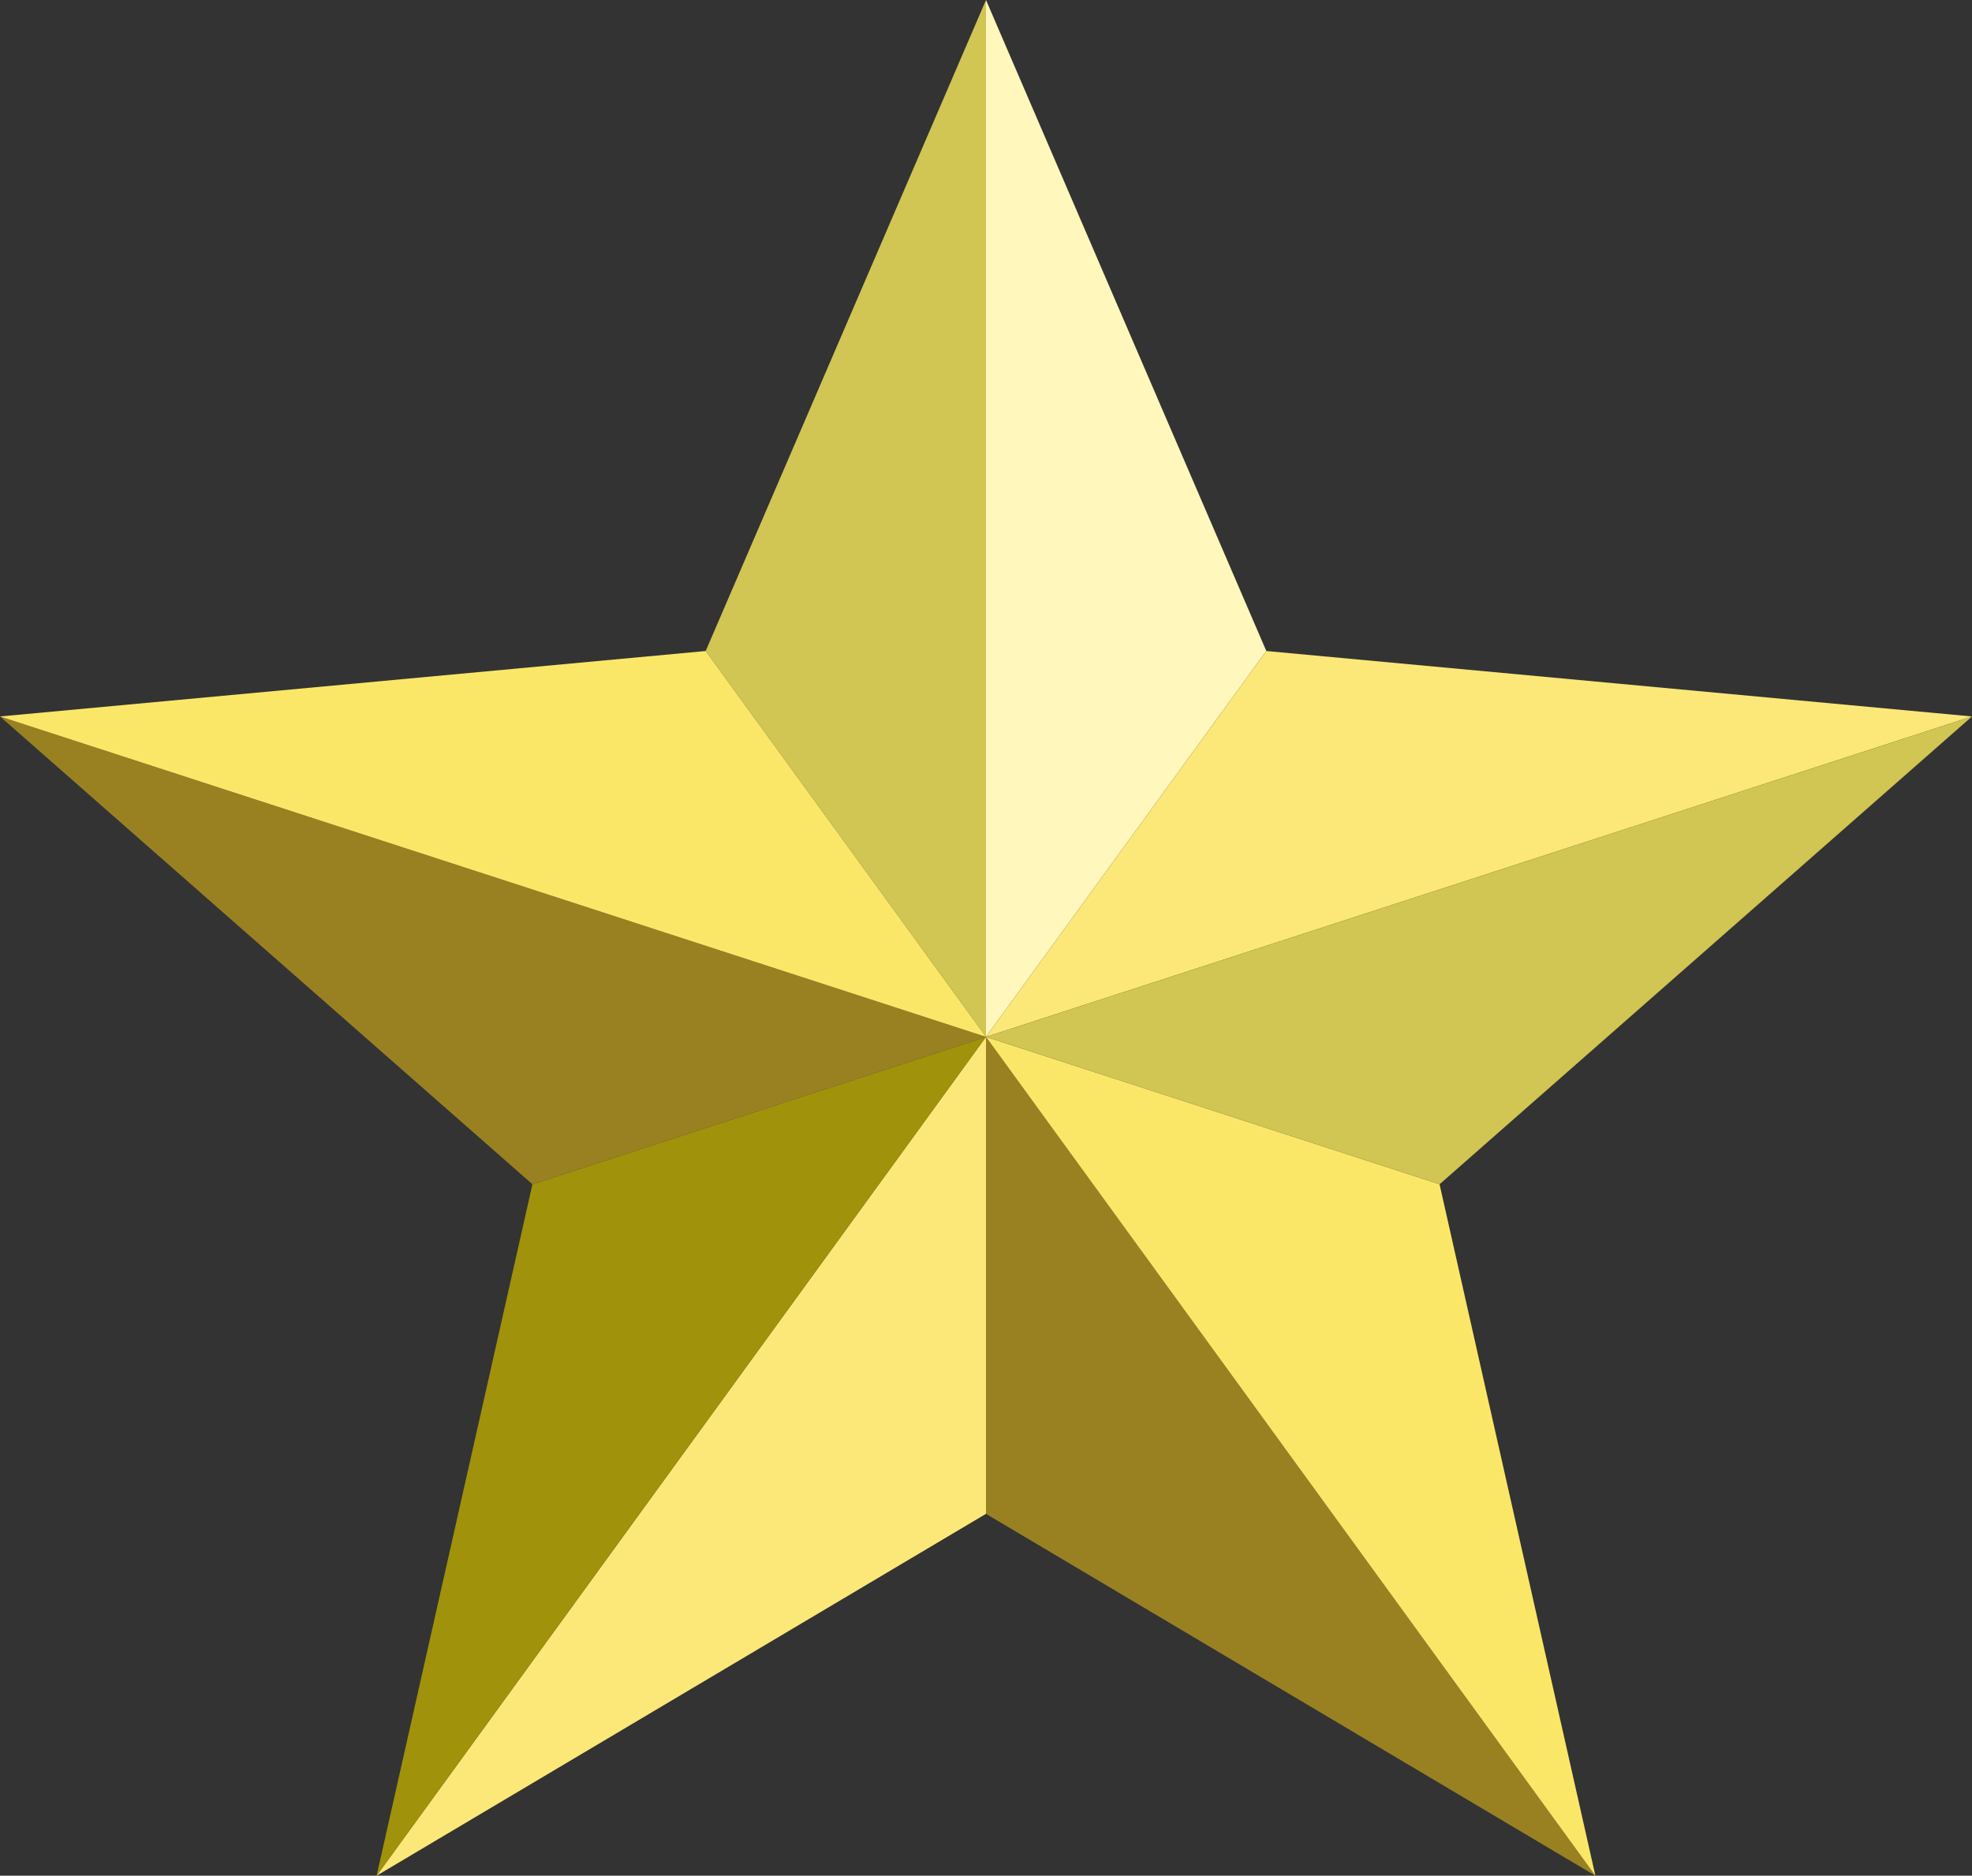
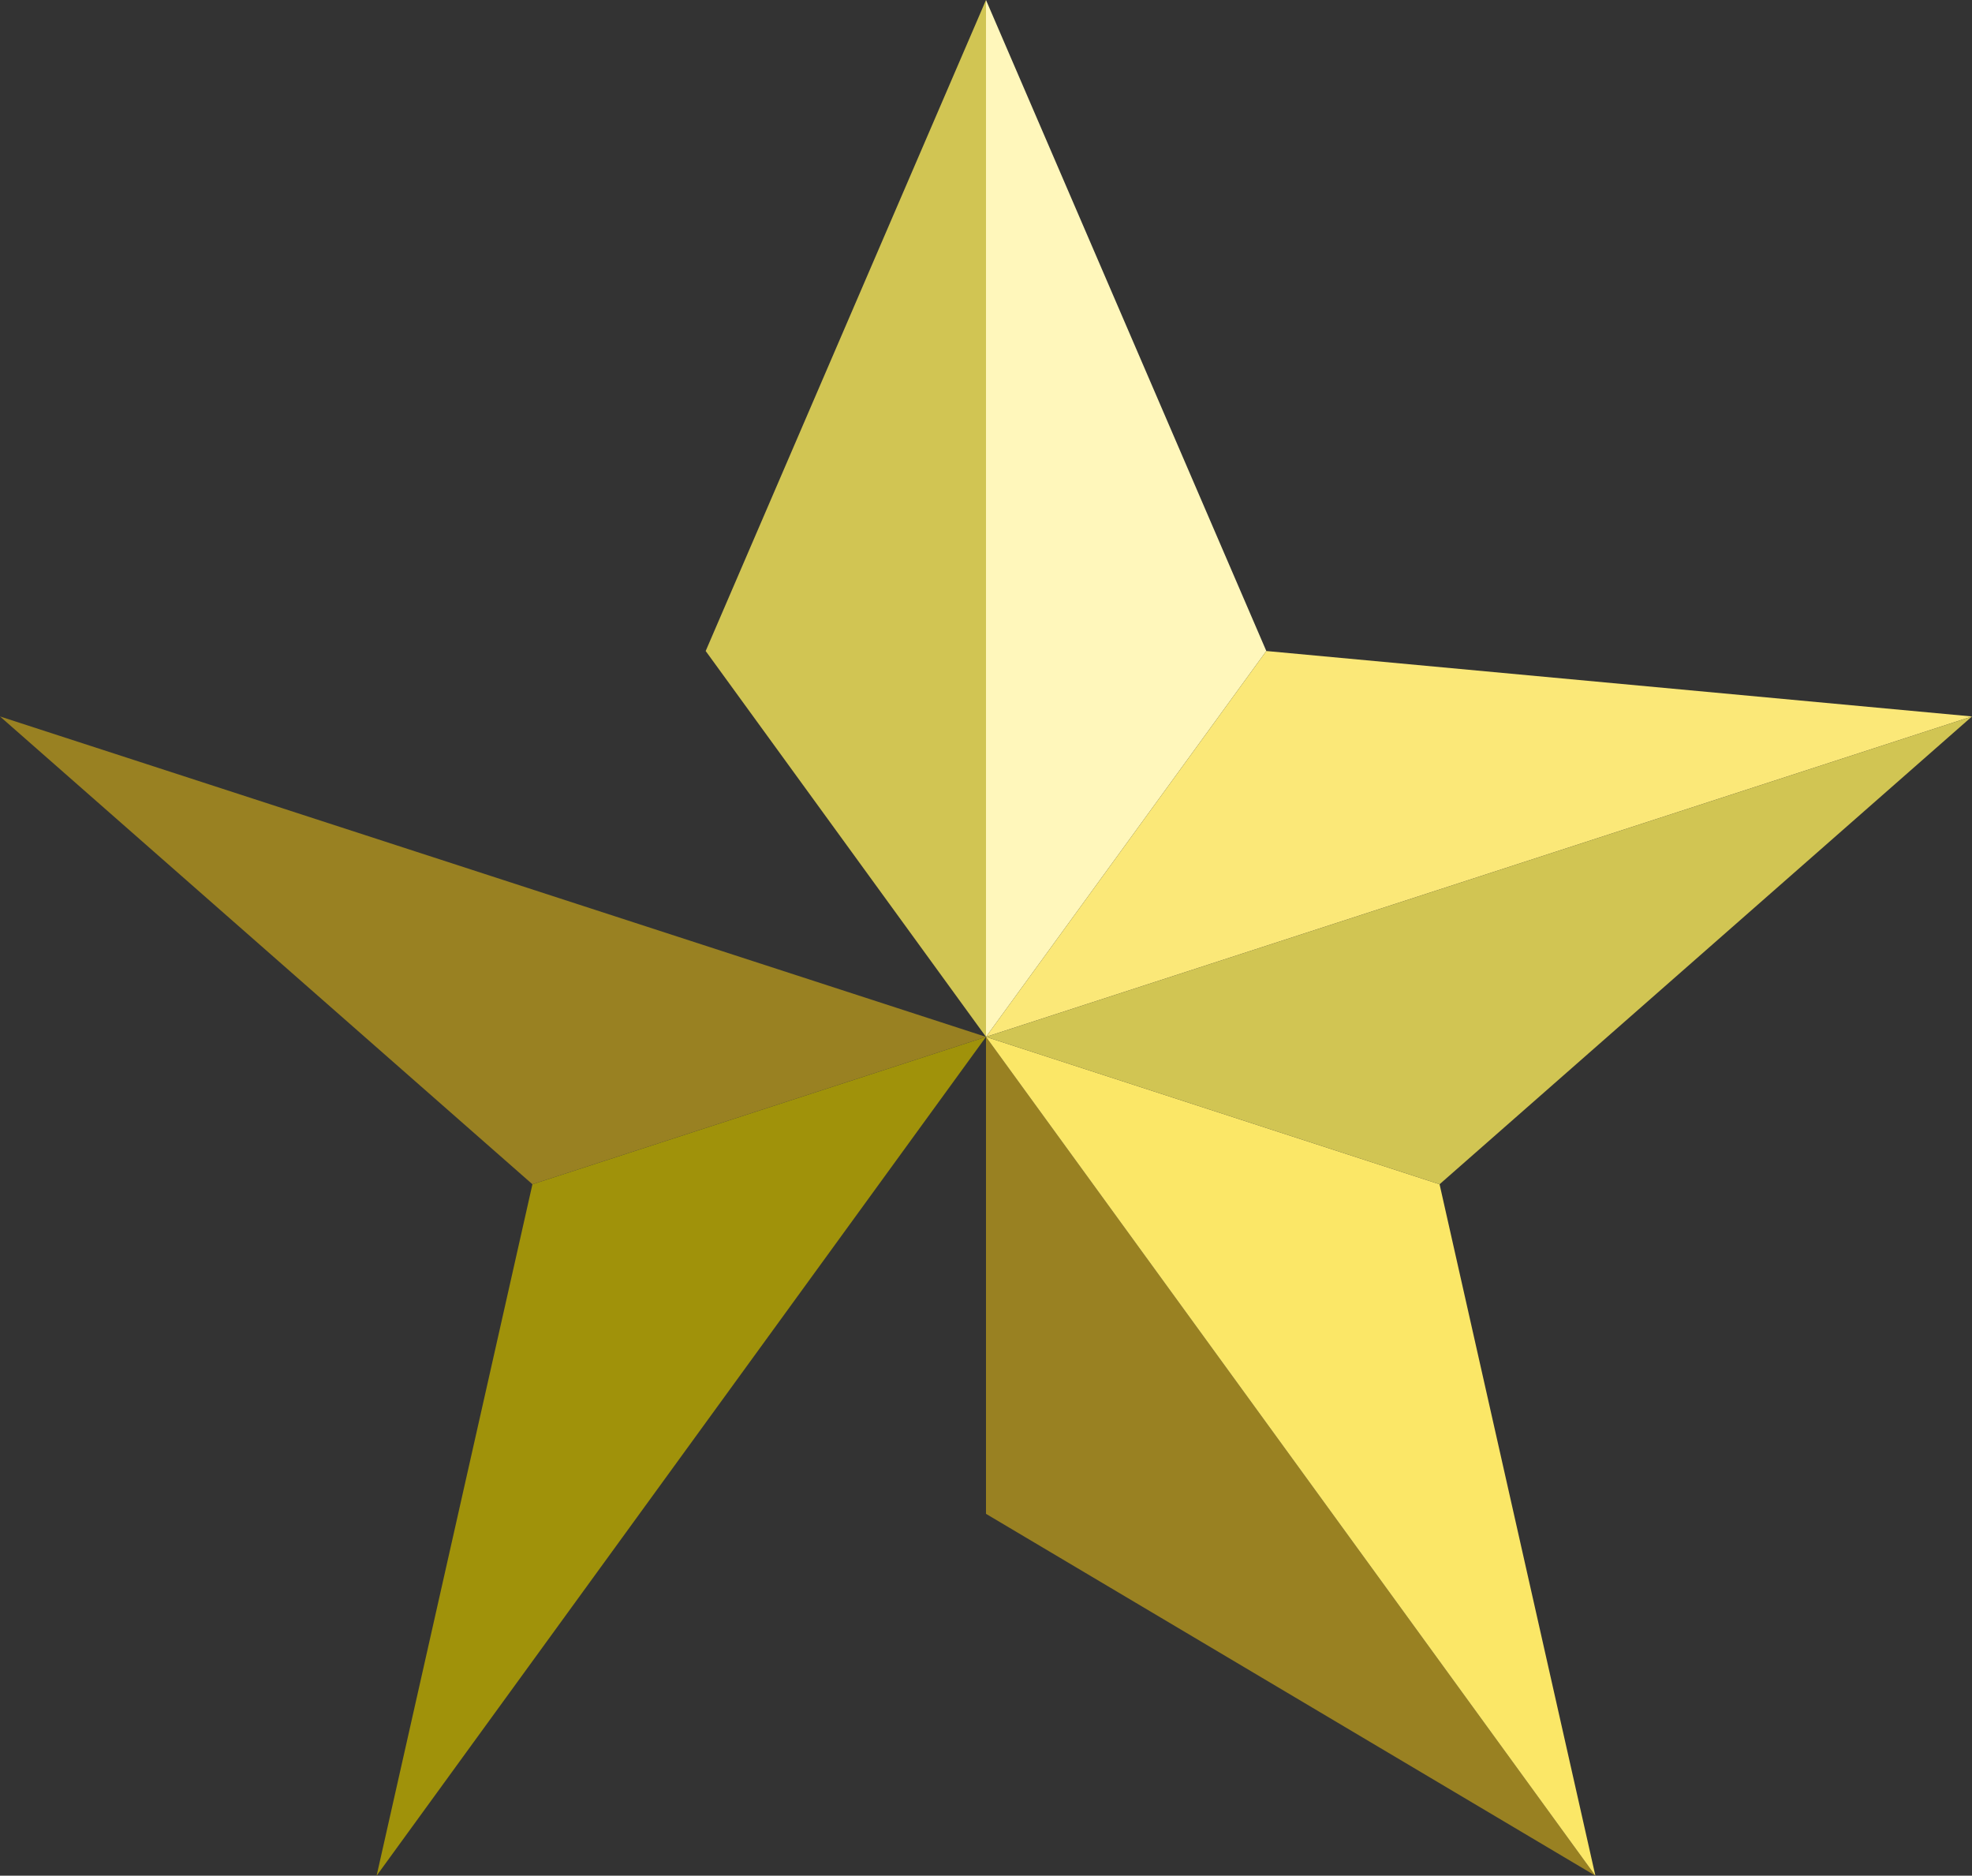
<svg xmlns="http://www.w3.org/2000/svg" version="1.1" id="Layer_1" x="0px" y="0px" viewBox="0 0 91.549 87.068" style="enable-background:new 0 0 91.549 87.068;" xml:space="preserve">
  <rect x="0" y="0" width="91.549" height="87.068" fill="#333333" stroke="none" />
  <style type="text/css">
	.st0{fill:#FFFFFF;}
	.st1{fill:#FBE878;}
	.st2{fill:#A0920A;}
	.st3{fill:#998122;}
	.st4{fill:#D1C553;}
	.st5{fill:#FBE767;}
	.st6{fill:#FFF7BB;}
</style>
  <g>
    <polygon class="st0" points="45.774,48.13 45.774,48.13 45.774,48.13  " />
-     <polygon class="st1" points="45.774,48.13 45.774,48.13 17.484,87.068 45.774,70.27 45.774,48.13  " />
    <polygon class="st2" points="24.718,54.972 17.484,87.068 45.774,48.13  " />
    <polygon class="st3" points="45.774,48.13 45.774,48.13 0,33.257 24.718,54.972 45.774,48.13  " />
    <polygon class="st0" points="45.774,48.13 45.774,48.13 45.774,48.13  " />
    <polygon class="st0" points="45.774,48.13 45.774,48.13 45.774,48.13  " />
    <polygon class="st0" points="45.774,48.13 45.774,48.13 45.774,48.13 45.774,48.13  " />
    <polygon class="st0" points="45.774,48.13 45.774,48.13 45.774,48.13  " />
    <polygon class="st4" points="45.774,48.13 45.774,48.13 45.774,0 32.761,30.219 45.774,48.13  " />
-     <polygon class="st5" points="45.774,48.13 32.761,30.219 0,33.257  " />
    <polygon class="st6" points="58.788,30.219 45.774,0 45.774,48.13  " />
    <polygon class="st3" points="45.774,70.27 74.065,87.068 45.774,48.13  " />
    <polygon class="st5" points="45.774,48.13 74.065,87.068 66.831,54.972 45.774,48.13  " />
    <polygon class="st1" points="45.774,48.13 91.549,33.257 58.788,30.219 45.774,48.13  " />
    <polygon class="st4" points="66.831,54.972 91.549,33.257 45.774,48.13  " />
  </g>
</svg>